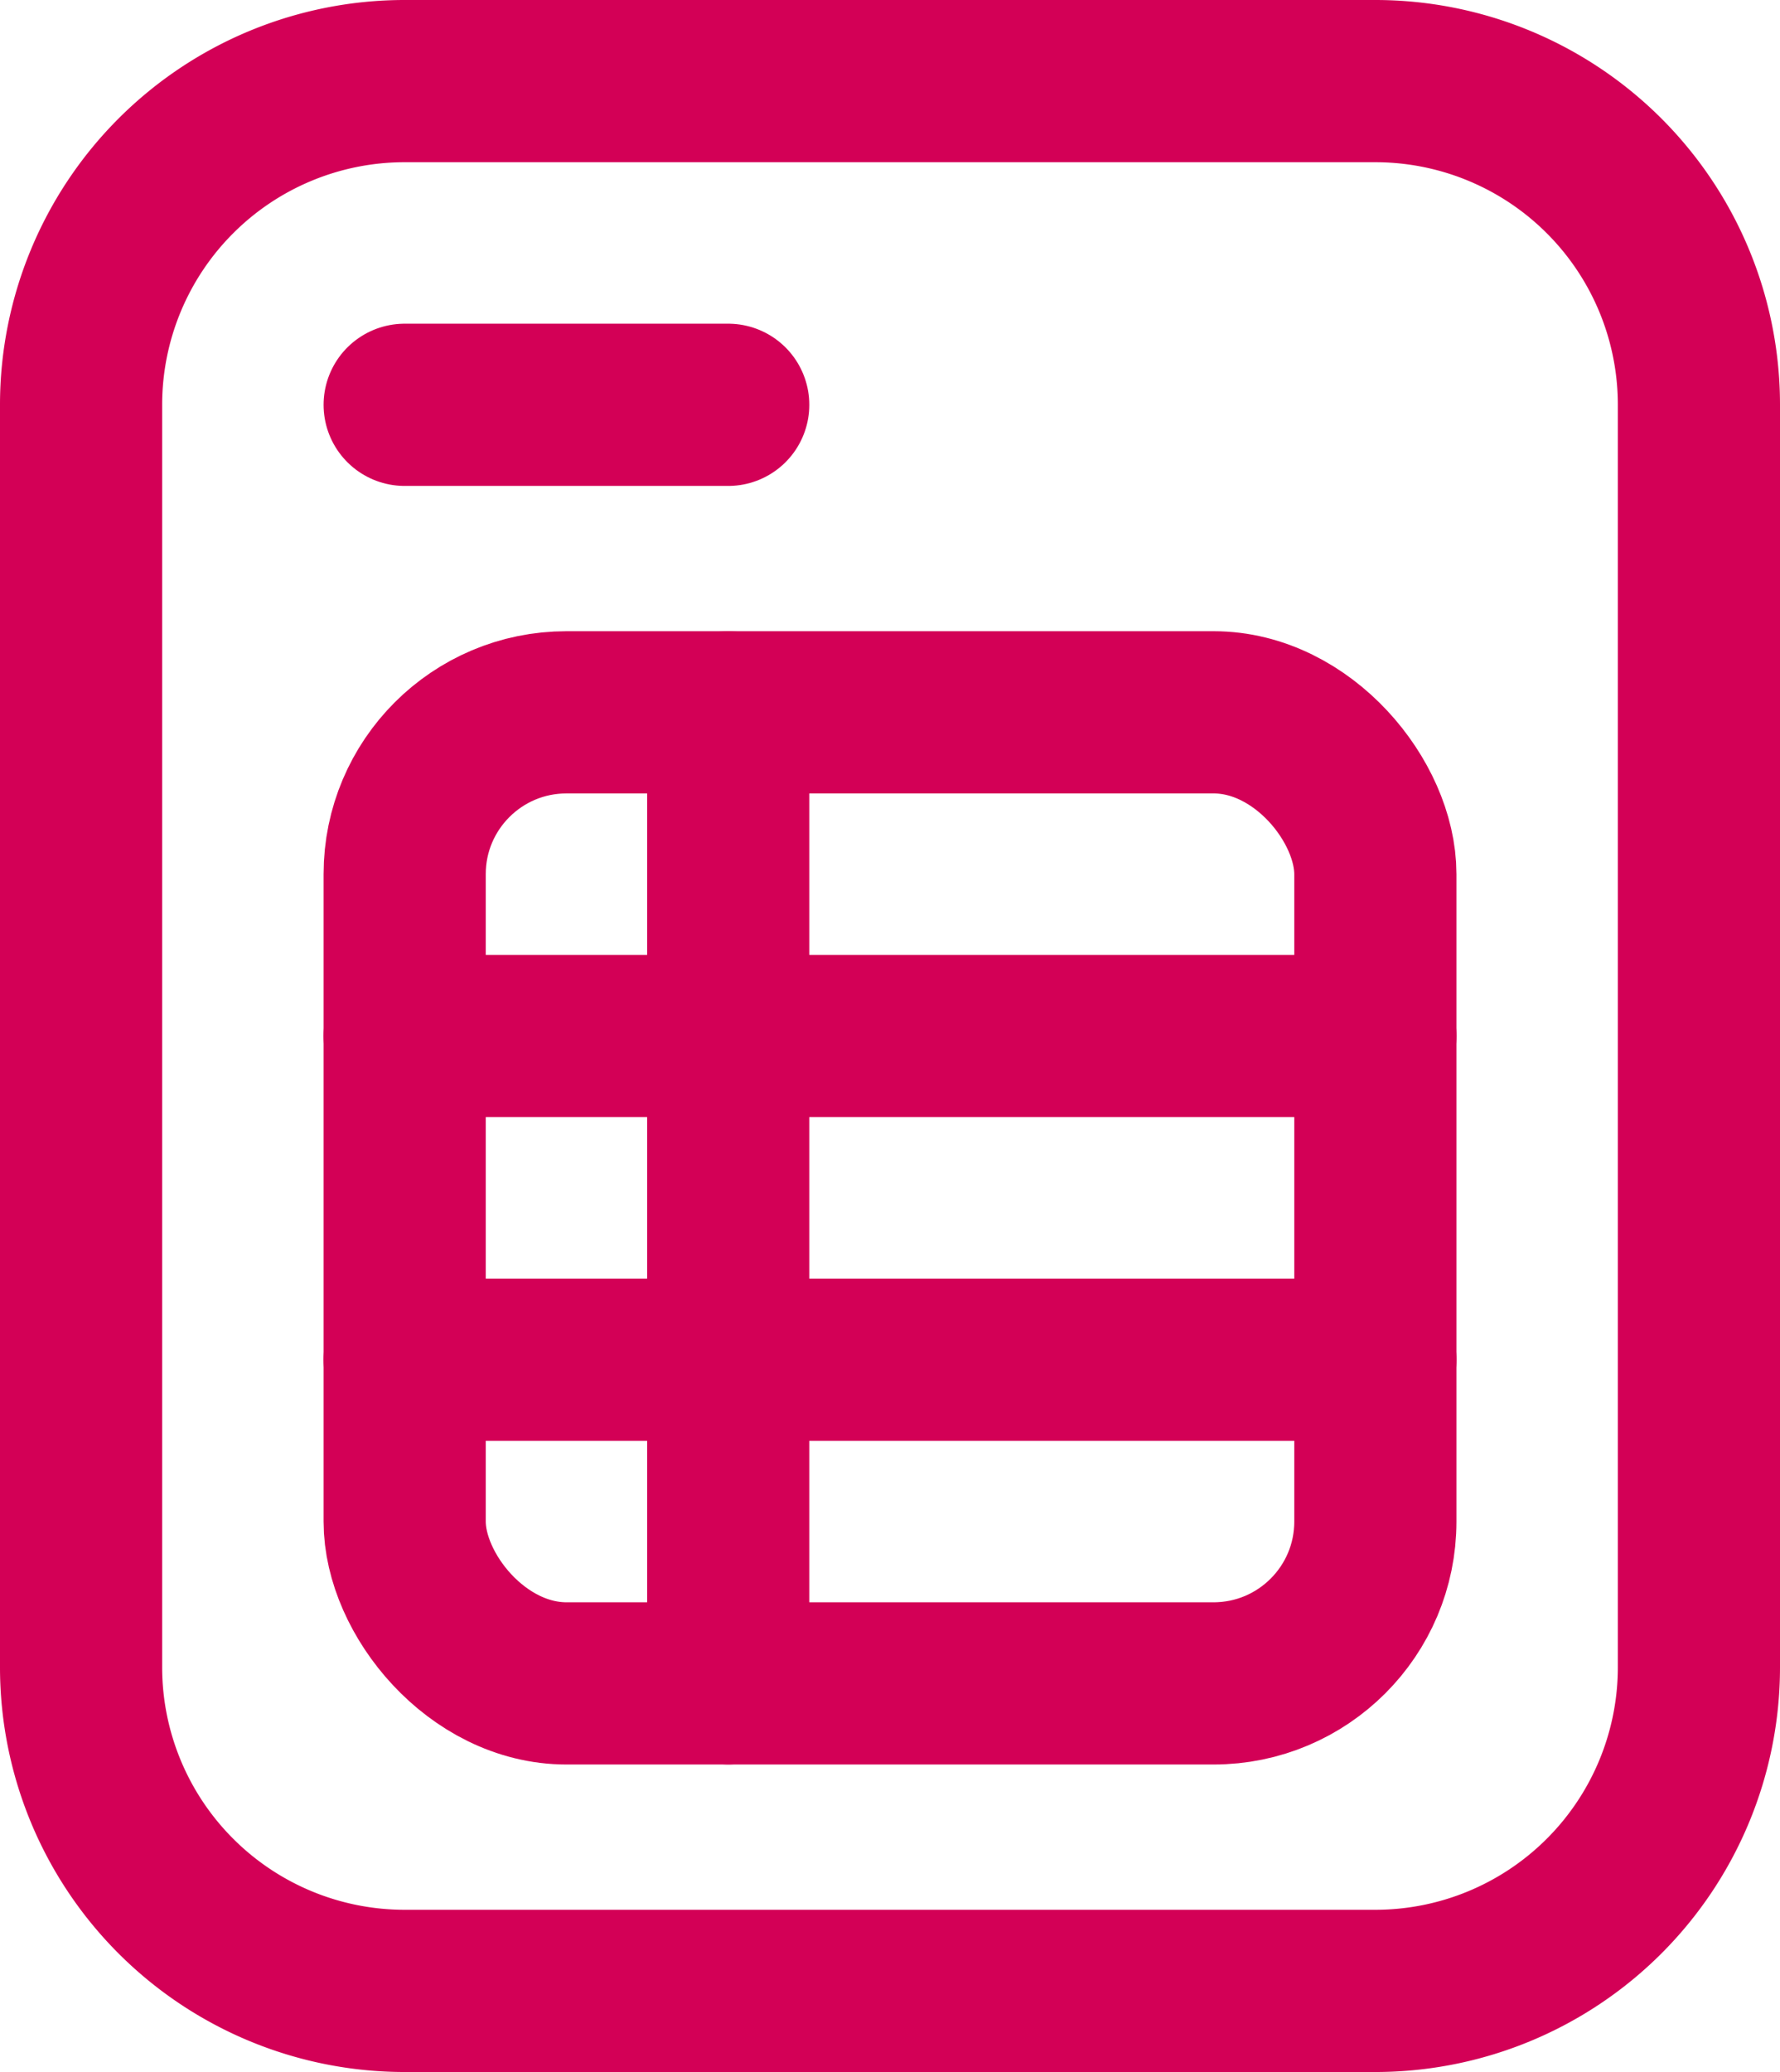
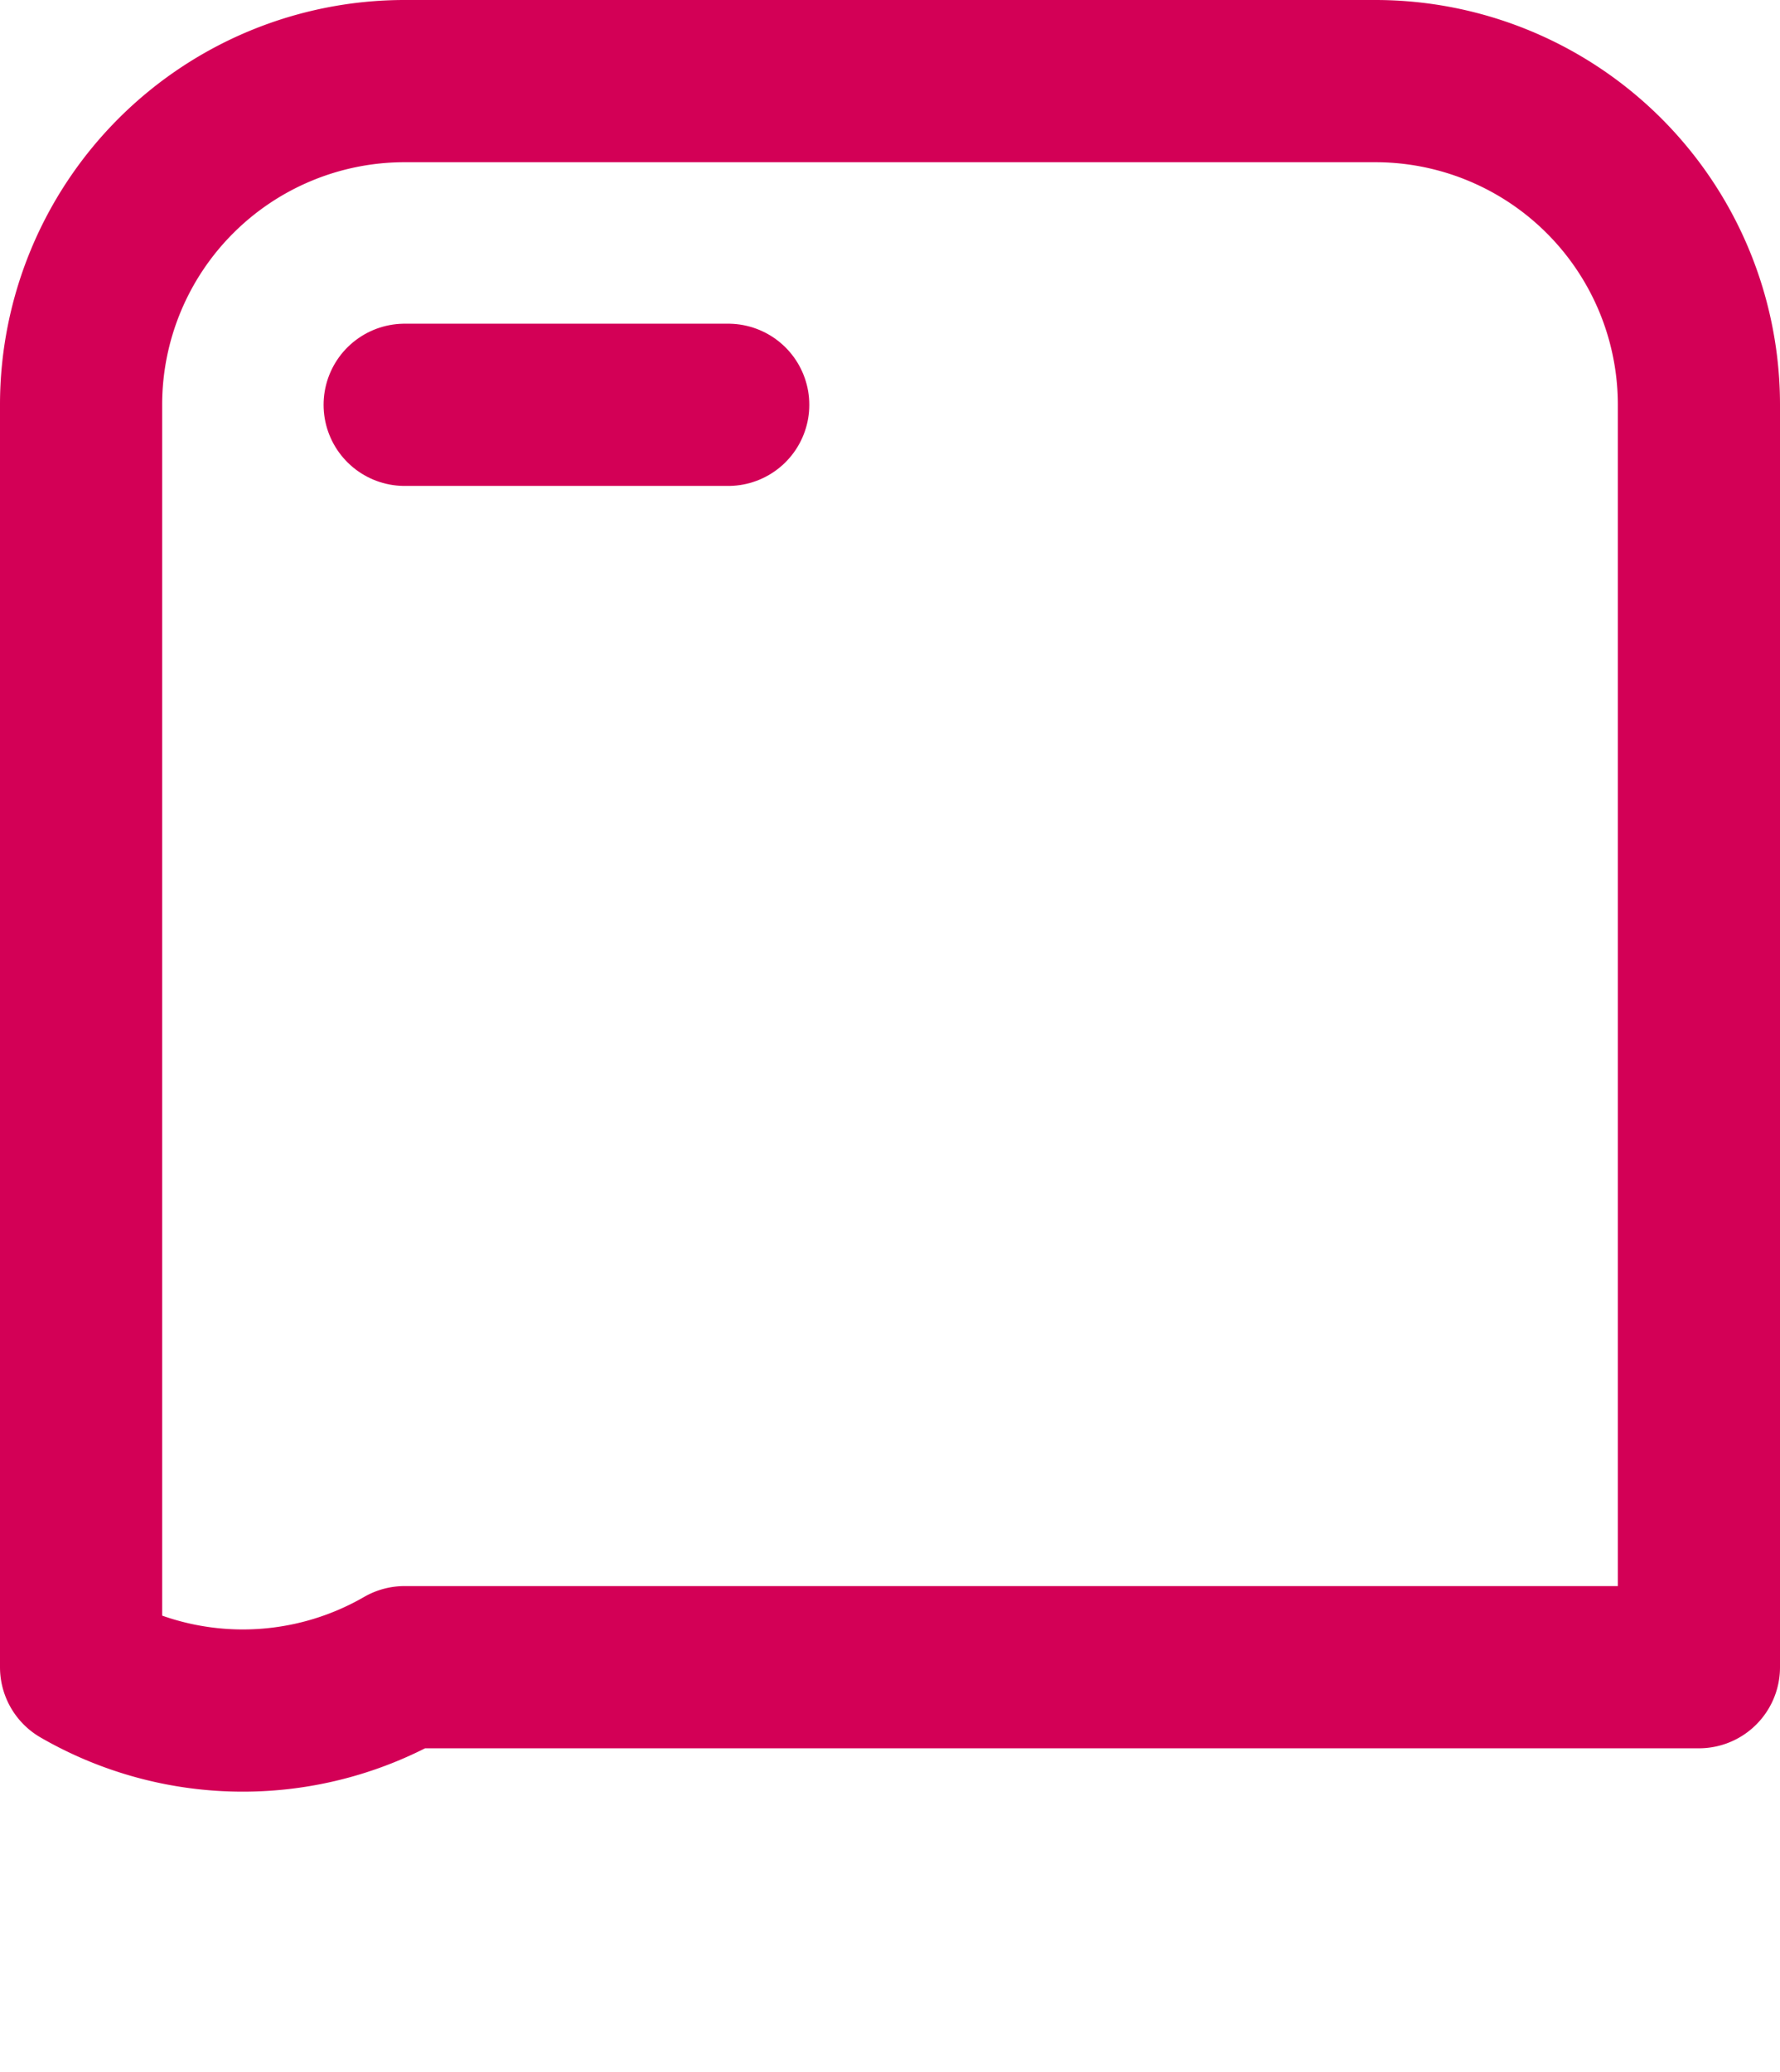
<svg xmlns="http://www.w3.org/2000/svg" width="65.268" height="75.946" viewBox="0 0 65.268 75.946">
  <defs>
    <clipPath id="clip-path">
      <rect id="Retângulo_178" data-name="Retângulo 178" width="65.268" height="75.946" transform="translate(0 0)" fill="none" />
    </clipPath>
  </defs>
  <g id="Grupo_363" data-name="Grupo 363" transform="translate(0 0)">
    <g id="Grupo_362" data-name="Grupo 362" clip-path="url(#clip-path)">
-       <path id="Retângulo_176" data-name="Retângulo 176" d="M11.864,0H47.457A11.865,11.865,0,0,1,59.322,11.865v46.27A11.865,11.865,0,0,1,47.457,70H11.864A11.864,11.864,0,0,1,0,58.136V11.864A11.864,11.864,0,0,1,11.864,0Z" transform="translate(2.973 2.973)" fill="none" stroke="#d30056" stroke-linecap="round" stroke-linejoin="round" stroke-width="5.946" />
-       <rect id="Retângulo_177" data-name="Retângulo 177" width="35.593" height="35.593" rx="5.932" transform="translate(14.838 26.109)" fill="none" stroke="#d30056" stroke-linecap="round" stroke-linejoin="round" stroke-width="5.946" />
-       <line id="Linha_30" data-name="Linha 30" y2="35.593" transform="translate(26.702 26.109)" fill="none" stroke="#d30056" stroke-linecap="round" stroke-linejoin="round" stroke-width="5.946" />
-       <line id="Linha_31" data-name="Linha 31" x2="35.593" transform="translate(14.838 37.973)" fill="none" stroke="#d30056" stroke-linecap="round" stroke-linejoin="round" stroke-width="5.946" />
-       <line id="Linha_32" data-name="Linha 32" x2="35.593" transform="translate(14.838 49.838)" fill="none" stroke="#d30056" stroke-linecap="round" stroke-linejoin="round" stroke-width="5.946" />
+       <path id="Retângulo_176" data-name="Retângulo 176" d="M11.864,0H47.457A11.865,11.865,0,0,1,59.322,11.865v46.27H11.864A11.864,11.864,0,0,1,0,58.136V11.864A11.864,11.864,0,0,1,11.864,0Z" transform="translate(2.973 2.973)" fill="none" stroke="#d30056" stroke-linecap="round" stroke-linejoin="round" stroke-width="5.946" />
      <line id="Linha_33" data-name="Linha 33" x2="11.864" transform="translate(14.838 14.838)" fill="none" stroke="#d30056" stroke-linecap="round" stroke-linejoin="round" stroke-width="5.946" />
    </g>
  </g>
</svg>